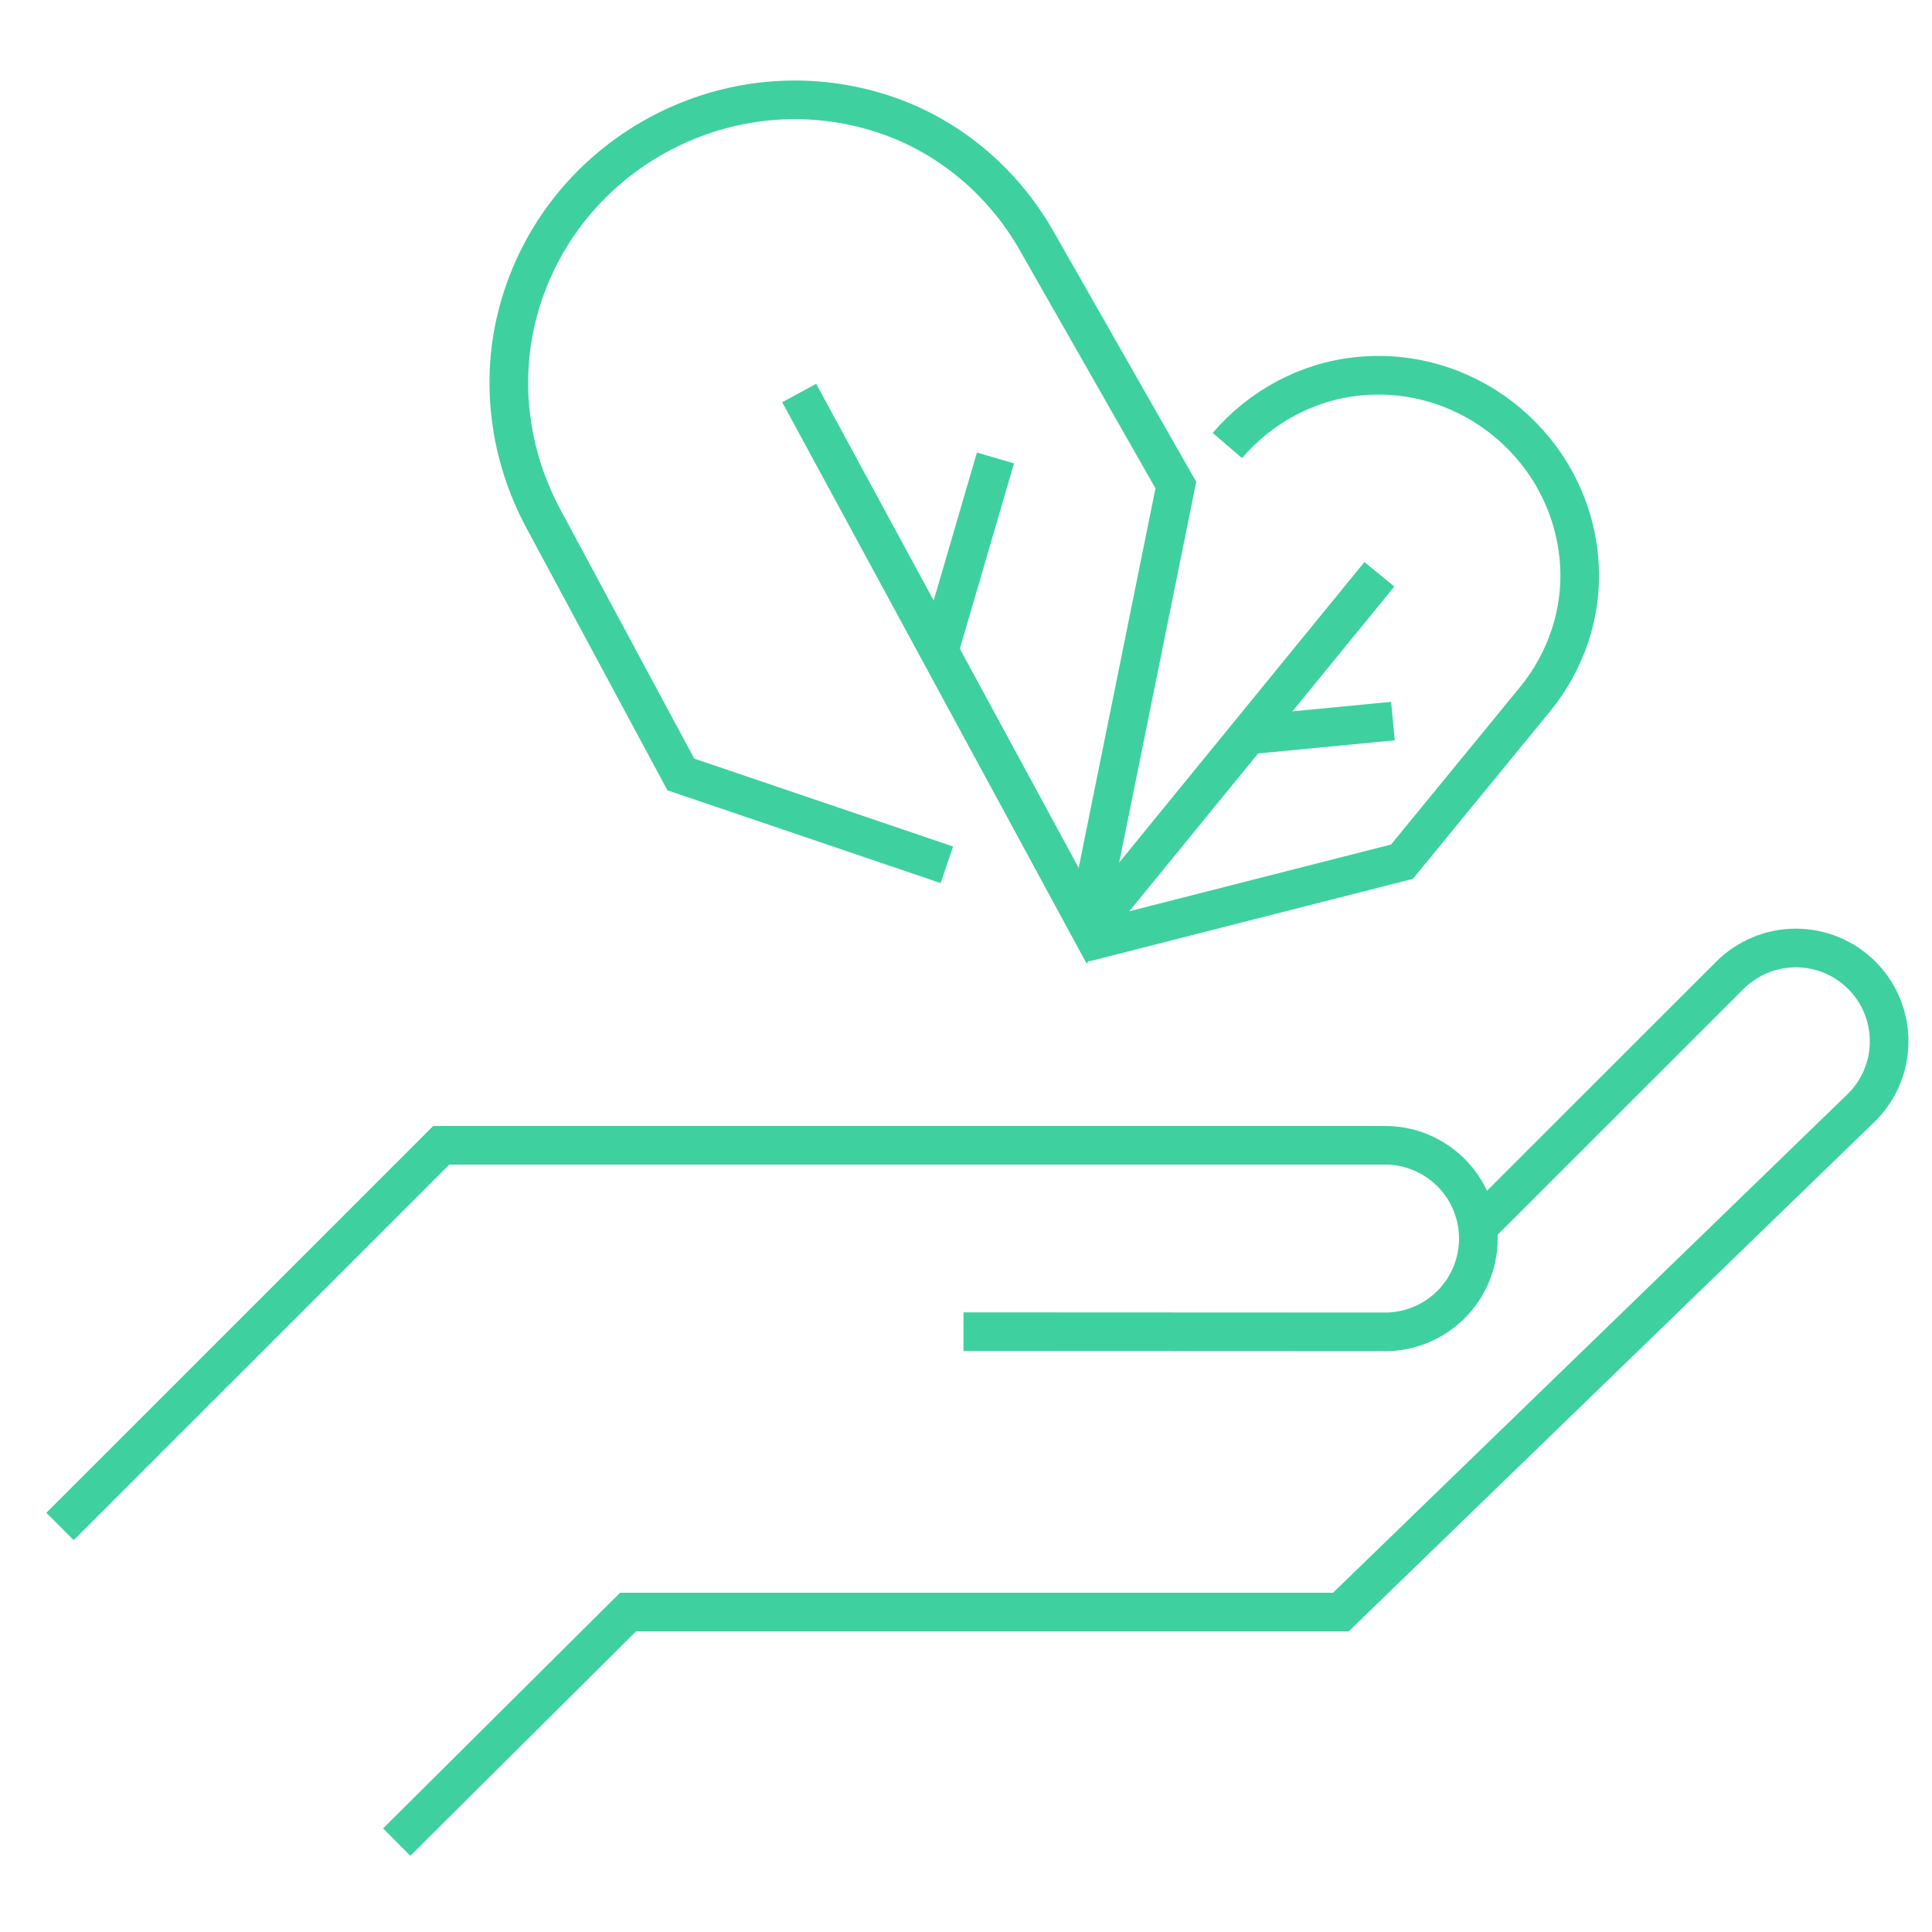
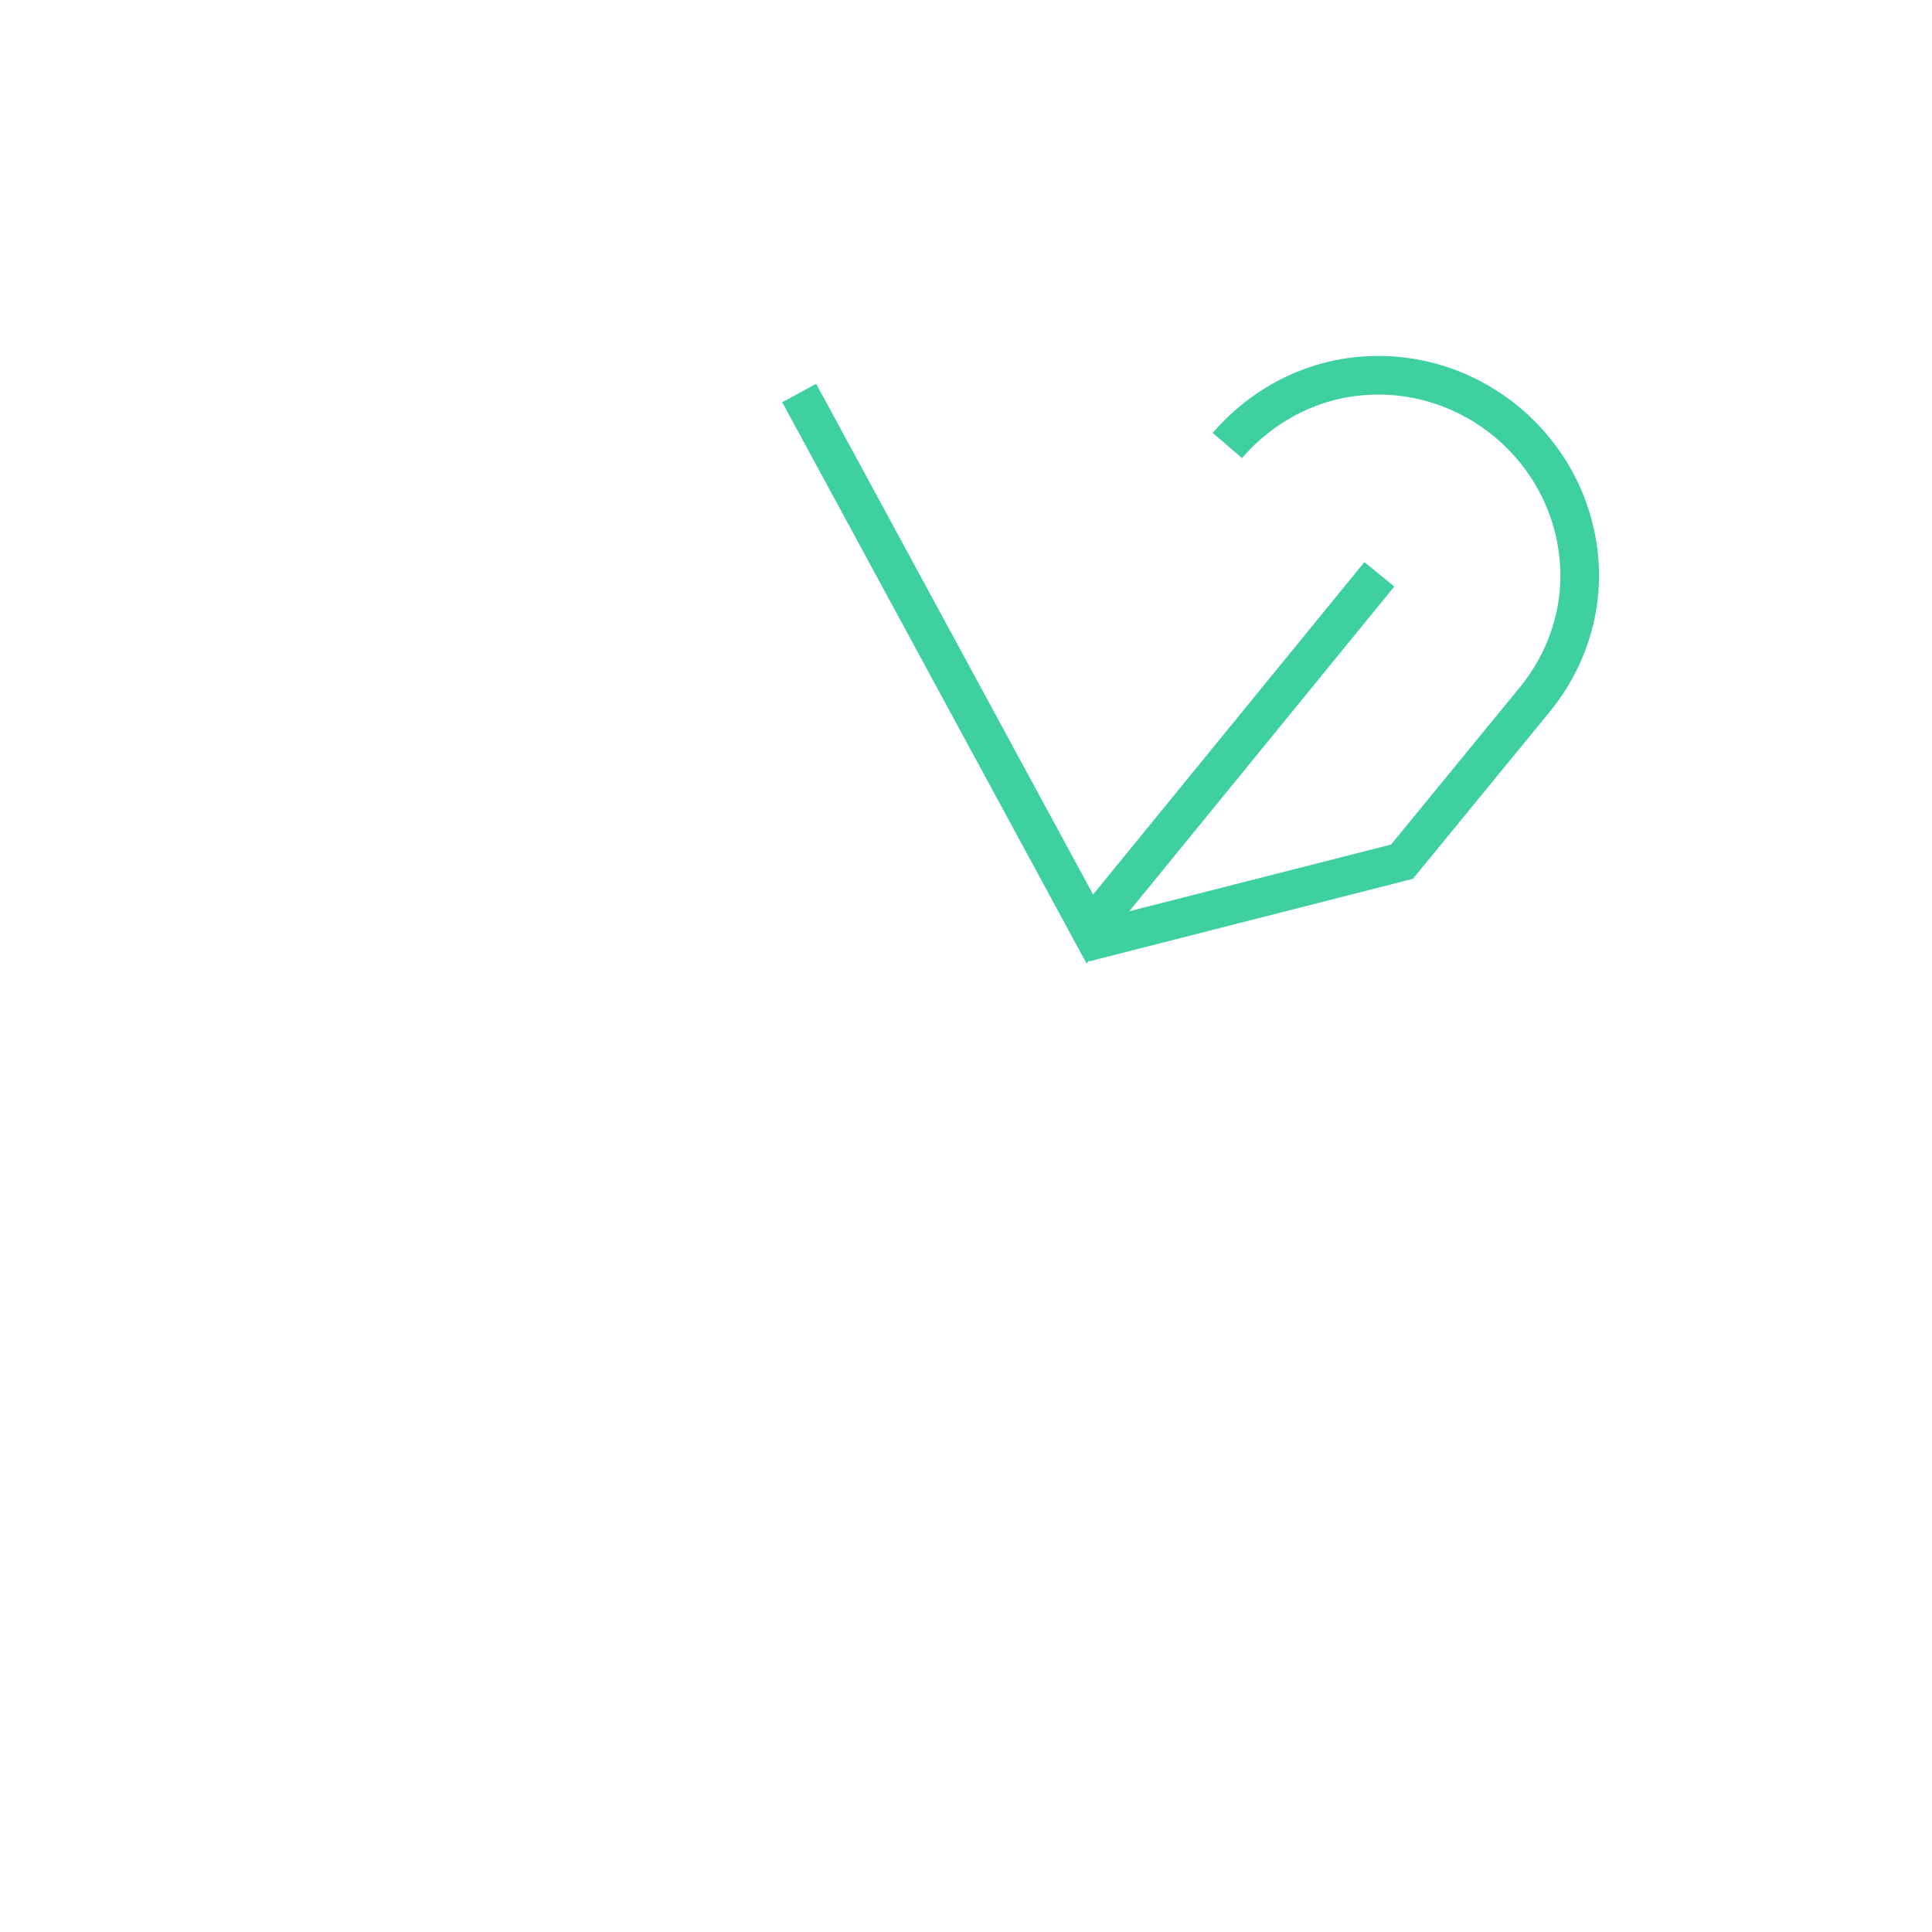
<svg xmlns="http://www.w3.org/2000/svg" fill="none" viewBox="0 0 1250 1250" height="1250" width="1250">
-   <path stroke-miterlimit="10" stroke-width="25" stroke="#3ED19F" d="M612.6 559.52L440.501 501.07L351.621 335.71C329.461 294.52 323.091 246.34 335.341 201.2C335.751 199.69 336.181 198.2 336.631 196.66C365.461 100.05 467.701 43.99 564.631 71.66C566.051 72.06 567.461 72.49 568.871 72.92C612.171 86.38 648.361 116.49 670.771 155.92L760.771 313.83L704.251 593.18" />
-   <path stroke-miterlimit="10" stroke-width="25" stroke="#3ED19F" d="M644.071 296.3L607.881 420.1" />
  <path stroke-miterlimit="10" stroke-width="25" stroke="#3ED19F" d="M517.08 254.28L705.13 601.09L892.44 371.57" />
  <path stroke-miterlimit="10" stroke-width="25" stroke="#3ED19F" d="M794.08 288.24C815.54 263.24 845.6 246.87 878.37 243.49C879.47 243.37 880.57 243.27 881.68 243.19C952.48 237.67 1015.21 290.68 1021.58 361.4C1021.67 362.4 1021.75 363.47 1021.82 364.51C1023.94 396.37 1013.31 427.78 993.08 452.51L907.08 557.51L701.61 609.88" />
-   <path stroke-miterlimit="10" stroke-width="25" stroke="#3ED19F" d="M901.23 466.54L809.78 475.34" />
-   <path stroke-miterlimit="10" stroke-width="25" stroke="#3ED19F" d="M38.82 987.62L168.13 858.33L285.46 741H895.36C903.352 740.897 911.284 742.382 918.697 745.369C926.109 748.356 932.855 752.786 938.543 758.4C944.23 764.015 948.746 770.703 951.828 778.077C954.91 785.451 956.497 793.363 956.497 801.355C956.497 809.347 954.91 817.259 951.828 824.633C948.746 832.007 944.23 838.695 938.543 844.31C932.855 849.925 926.109 854.354 918.697 857.341C911.284 860.328 903.352 861.813 895.36 861.71L623.36 861.59" />
-   <path stroke-miterlimit="10" stroke-width="25" stroke="#3ED19F" d="M256.67 1191.83L406.35 1043H867.53C867.53 1043 1201.53 719.38 1204.31 716.66C1209.98 711.068 1214.48 704.411 1217.56 697.071C1220.65 689.731 1222.25 681.854 1222.27 673.894C1222.3 665.933 1220.75 658.046 1217.71 650.686C1214.68 643.327 1210.22 636.64 1204.59 631.012C1198.96 625.383 1192.27 620.924 1184.91 617.891C1177.55 614.858 1169.66 613.311 1161.7 613.338C1153.74 613.366 1145.86 614.968 1138.53 618.052C1131.19 621.137 1124.53 625.642 1118.94 631.31L952.27 797.91" />
</svg>